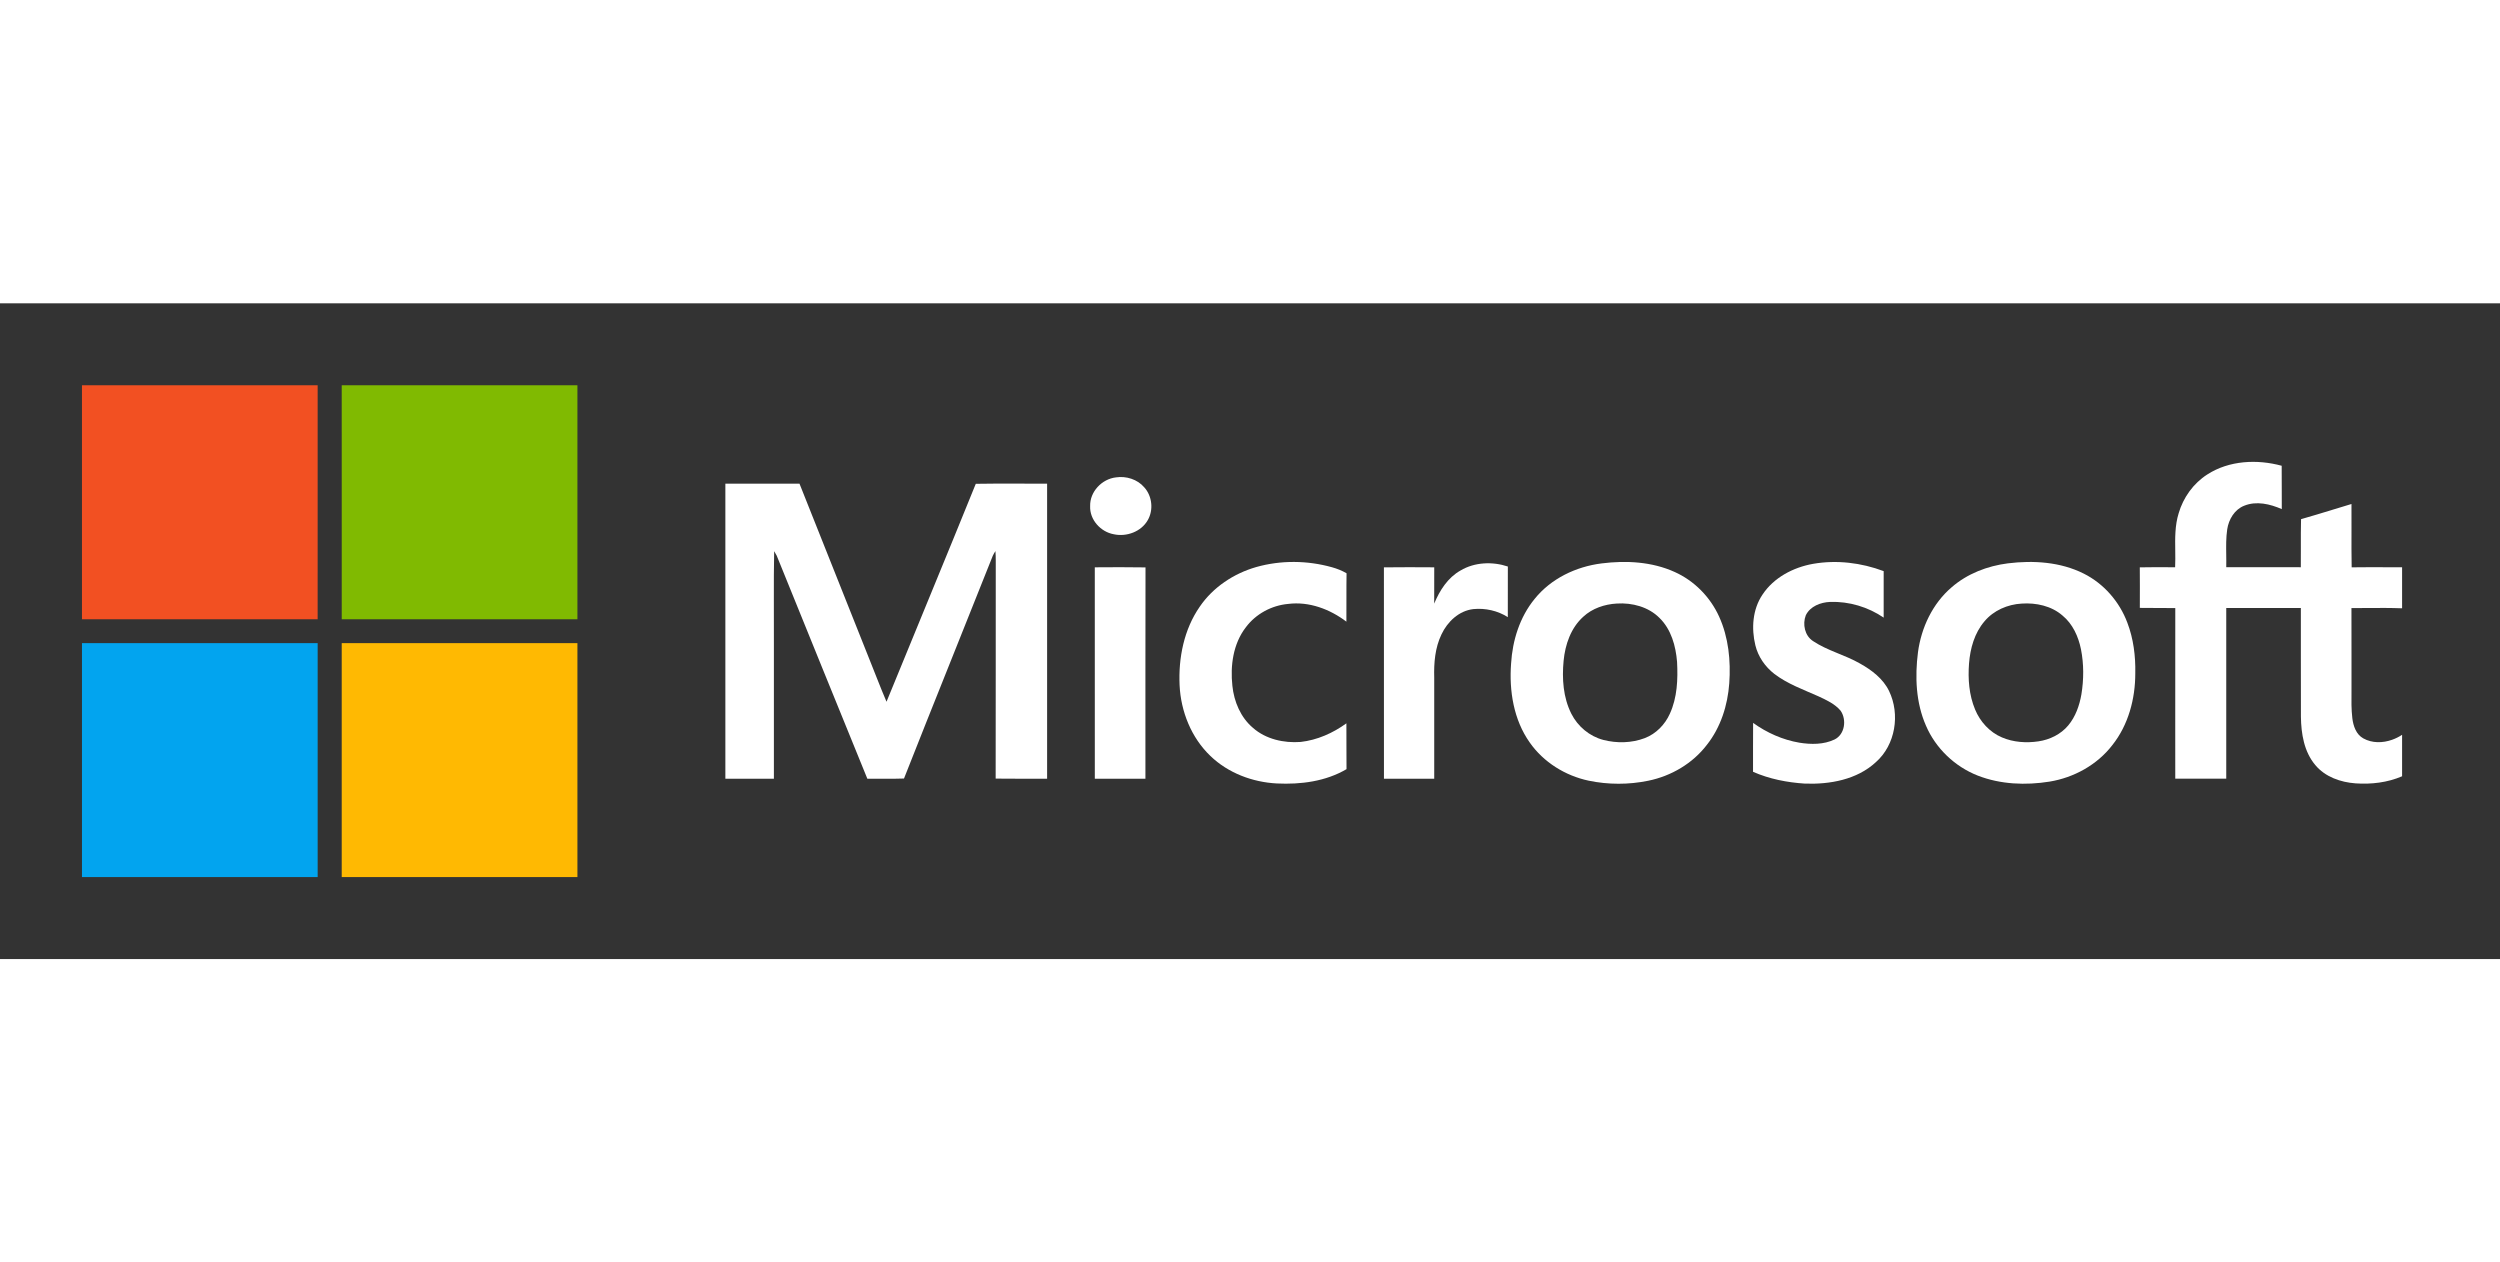
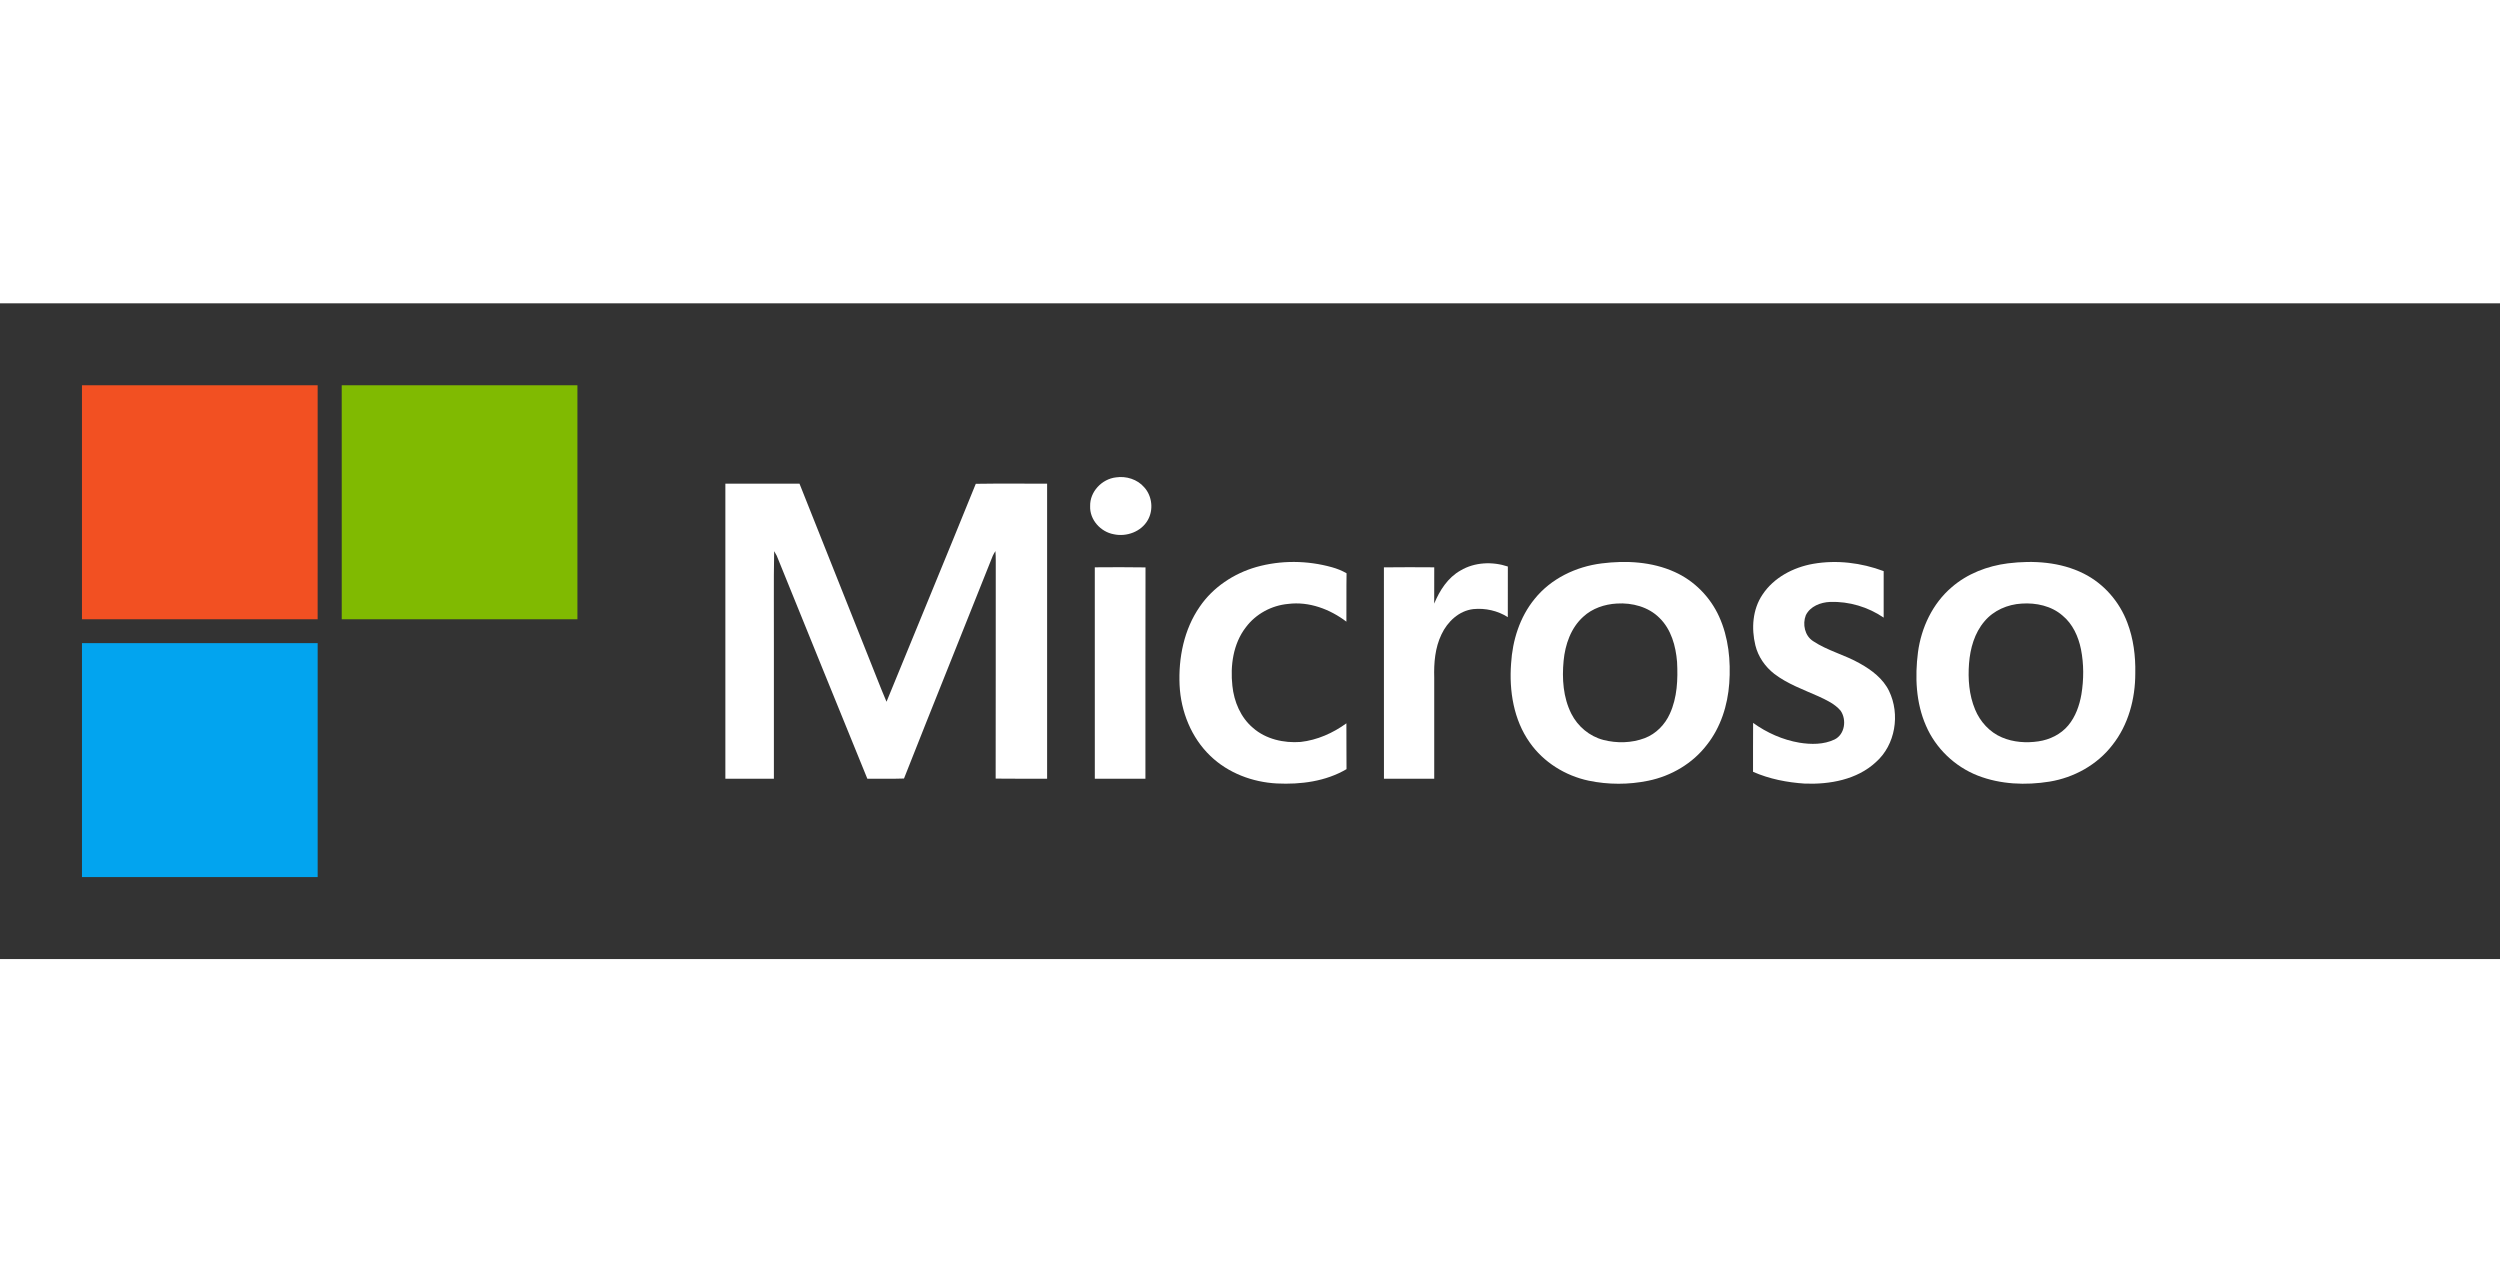
<svg xmlns="http://www.w3.org/2000/svg" width="202" height="102" viewBox="0 0 122 32" fill="none">
  <rect x="0" y="0" width="122" height="32" fill="#333333" stroke="none" />
  <g id="Group 1261153146" transform="translate(-40, -35)">
    <g id="Microsoft">
      <path id="Vector" d="M44 39H55.502C55.501 42.806 55.502 46.611 55.501 50.417H44V39Z" fill="#F25022" />
      <path id="Vector_2" d="M56.676 39H68.178C68.178 42.806 68.178 46.611 68.178 50.417C64.344 50.417 60.51 50.417 56.677 50.417C56.676 46.611 56.676 42.806 56.676 39H56.676Z" fill="#80BA01" />
      <path id="Vector_3" d="M94.461 43.494C94.962 43.419 95.505 43.589 95.838 43.978C96.227 44.405 96.299 45.084 96.01 45.582C95.691 46.144 94.977 46.406 94.354 46.27C93.709 46.155 93.17 45.559 93.199 44.895C93.181 44.196 93.77 43.572 94.461 43.494Z" fill="#fff" />
      <path id="Vector_4" d="M75.397 43.8H79.015C80.141 46.638 81.275 49.473 82.403 52.311C82.691 53.021 82.96 53.739 83.262 54.443C84.711 50.897 86.18 47.359 87.618 43.808C88.778 43.789 89.938 43.804 91.099 43.801C91.096 48.6 91.097 53.399 91.099 58.199C90.261 58.197 89.425 58.206 88.588 58.194C88.597 54.652 88.588 51.111 88.593 47.568C88.594 47.409 88.588 47.25 88.577 47.091C88.528 47.165 88.485 47.242 88.447 47.322C87.009 50.947 85.544 54.562 84.115 58.19C83.519 58.212 82.923 58.192 82.327 58.201C80.844 54.576 79.379 50.943 77.904 47.315C77.865 47.239 77.824 47.166 77.779 47.095C77.748 48.647 77.774 50.2 77.766 51.752C77.766 53.901 77.764 56.05 77.766 58.199C76.977 58.201 76.187 58.199 75.398 58.199C75.398 53.399 75.397 48.6 75.398 43.8H75.397Z" fill="#fff" />
      <path id="Vector_5" d="M101.307 47.869C102.508 47.53 103.802 47.544 105.002 47.88C105.25 47.949 105.489 48.044 105.712 48.174C105.698 48.96 105.712 49.747 105.704 50.535C104.902 49.926 103.885 49.541 102.865 49.669C102.055 49.741 101.283 50.158 100.799 50.807C100.176 51.612 100.033 52.681 100.14 53.666C100.22 54.437 100.541 55.207 101.145 55.718C101.772 56.271 102.652 56.467 103.472 56.405C104.283 56.313 105.049 55.972 105.704 55.496C105.711 56.242 105.701 56.987 105.71 57.732C104.693 58.333 103.474 58.488 102.31 58.431C101.119 58.369 99.931 57.921 99.069 57.09C98.132 56.194 97.624 54.915 97.564 53.635C97.503 52.304 97.776 50.916 98.548 49.804C99.194 48.856 100.205 48.185 101.307 47.869Z" fill="#fff" />
      <path id="Vector_6" d="M128.48 47.713C129.63 47.512 130.834 47.659 131.923 48.069C131.924 48.825 131.923 49.582 131.923 50.338C131.163 49.819 130.234 49.54 129.311 49.572C128.846 49.59 128.335 49.785 128.123 50.224C127.954 50.658 128.071 51.227 128.483 51.487C129.189 51.956 130.03 52.155 130.761 52.574C131.336 52.895 131.894 53.315 132.186 53.919C132.734 55.052 132.502 56.549 131.539 57.394C130.619 58.247 129.295 58.483 128.077 58.438C127.212 58.382 126.343 58.213 125.548 57.862C125.552 57.066 125.543 56.27 125.552 55.475C126.221 55.957 126.993 56.302 127.809 56.441C128.378 56.533 128.996 56.538 129.526 56.285C130.033 56.035 130.124 55.32 129.823 54.882C129.541 54.545 129.127 54.359 128.737 54.177C128.004 53.85 127.234 53.576 126.59 53.086C126.137 52.735 125.795 52.242 125.661 51.685C125.462 50.864 125.524 49.939 126.005 49.222C126.554 48.386 127.508 47.885 128.48 47.713Z" fill="#fff" />
      <path id="Vector_7" d="M111.274 48.038C111.961 47.628 112.834 47.594 113.583 47.844C113.58 48.668 113.583 49.491 113.581 50.315C113.091 49.999 112.479 49.864 111.9 49.922C111.194 50.002 110.634 50.54 110.344 51.157C110.029 51.811 109.97 52.55 109.99 53.264C109.99 54.91 109.99 56.554 109.99 58.2H107.537C107.535 54.761 107.54 51.323 107.535 47.885C108.354 47.874 109.172 47.878 109.991 47.883C109.988 48.473 109.991 49.063 109.989 49.654C110.255 49.012 110.651 48.388 111.274 48.038Z" fill="#fff" />
      <path id="Vector_8" d="M93.426 47.883C94.251 47.879 95.076 47.871 95.901 47.887C95.891 51.324 95.9 54.762 95.897 58.2H93.427C93.425 54.761 93.427 51.322 93.426 47.883Z" fill="#fff" />
      <path id="Subtract" fill-rule="evenodd" clip-rule="evenodd" d="M121.721 48.109C120.613 47.608 119.353 47.541 118.16 47.692C116.906 47.849 115.685 48.434 114.889 49.426C114.163 50.312 113.809 51.451 113.741 52.58C113.641 53.911 113.865 55.324 114.652 56.434C115.323 57.393 116.382 58.052 117.526 58.295C118.482 58.494 119.482 58.495 120.438 58.297C121.557 58.069 122.601 57.455 123.294 56.548C123.971 55.694 124.311 54.618 124.388 53.543C124.466 52.443 124.354 51.303 123.893 50.288C123.461 49.335 122.682 48.539 121.721 48.109ZM120.982 50.352C120.445 49.813 119.649 49.603 118.901 49.651C118.307 49.684 117.706 49.884 117.265 50.293C116.657 50.839 116.379 51.654 116.304 52.446C116.221 53.317 116.281 54.235 116.682 55.029C116.993 55.645 117.566 56.129 118.241 56.306C118.904 56.476 119.626 56.462 120.268 56.217C120.818 56.005 121.253 55.556 121.49 55.025C121.85 54.238 121.885 53.353 121.841 52.503C121.779 51.727 121.557 50.913 120.982 50.352Z" fill="#fff" />
      <path id="Subtract_2" fill-rule="evenodd" clip-rule="evenodd" d="M141.679 48.186C140.546 47.619 139.228 47.536 137.986 47.689C136.985 47.816 136.002 48.193 135.238 48.859C134.305 49.657 133.758 50.829 133.597 52.028C133.444 53.228 133.495 54.491 133.988 55.613C134.461 56.714 135.393 57.608 136.515 58.047C137.622 58.479 138.853 58.528 140.019 58.341C141.21 58.145 142.339 57.523 143.077 56.566C143.865 55.578 144.204 54.298 144.202 53.051C144.219 52.217 144.114 51.371 143.815 50.587C143.433 49.563 142.667 48.677 141.679 48.186ZM140.651 50.237C140.111 49.766 139.361 49.605 138.658 49.653C137.97 49.692 137.288 49.986 136.843 50.518C136.355 51.088 136.146 51.84 136.089 52.573C136.031 53.33 136.089 54.114 136.384 54.821C136.629 55.415 137.095 55.931 137.696 56.184C138.253 56.422 138.88 56.464 139.476 56.376C140.03 56.295 140.568 56.032 140.929 55.6C141.288 55.17 141.477 54.628 141.572 54.085C141.692 53.356 141.694 52.605 141.551 51.88C141.425 51.261 141.149 50.647 140.651 50.237Z" fill="#fff" />
-       <path id="Subtract_3" fill-rule="evenodd" clip-rule="evenodd" d="M151.346 42.927C150.151 42.601 148.781 42.665 147.72 43.35V43.349C147.037 43.784 146.541 44.479 146.317 45.25C146.135 45.841 146.143 46.456 146.152 47.069C146.155 47.34 146.159 47.612 146.146 47.881C146.106 47.881 146.066 47.881 146.027 47.88C145.491 47.877 144.956 47.873 144.422 47.885C144.428 48.498 144.426 49.11 144.424 49.722C144.424 49.769 144.423 49.816 144.423 49.863C144.716 49.869 145.008 49.868 145.301 49.868C145.585 49.867 145.87 49.867 146.154 49.872C146.151 51.831 146.152 53.79 146.152 55.75C146.153 56.566 146.153 57.382 146.153 58.198H148.641C148.641 57.505 148.641 56.811 148.641 56.117C148.64 54.034 148.64 51.952 148.641 49.869C149.854 49.868 151.068 49.868 152.282 49.869H152.282C152.283 50.65 152.283 51.431 152.282 52.211C152.282 53.2 152.281 54.188 152.285 55.177C152.296 56.001 152.437 56.883 152.987 57.533C153.463 58.109 154.219 58.373 154.948 58.426C155.717 58.48 156.512 58.387 157.222 58.08V56.056C157.075 56.154 156.911 56.236 156.74 56.297C156.28 56.461 155.763 56.472 155.331 56.232C154.977 56.038 154.839 55.622 154.794 55.247C154.743 54.821 154.748 54.393 154.753 53.965C154.755 53.753 154.757 53.542 154.753 53.331C154.753 52.919 154.753 52.507 154.753 52.095C154.753 51.354 154.754 50.613 154.751 49.872C154.752 49.872 154.752 49.872 154.752 49.872C154.752 49.872 154.752 49.872 154.752 49.872C155.015 49.873 155.279 49.871 155.542 49.869C156.102 49.865 156.663 49.861 157.222 49.883V47.879C156.926 47.88 156.629 47.879 156.332 47.879C155.808 47.878 155.284 47.877 154.761 47.884C154.75 47.266 154.751 46.647 154.753 46.029C154.754 45.617 154.755 45.205 154.752 44.793C154.458 44.881 154.164 44.971 153.871 45.061C153.345 45.222 152.82 45.383 152.291 45.533C152.279 45.989 152.281 46.445 152.282 46.901C152.283 47.227 152.284 47.553 152.28 47.879C151.761 47.878 151.241 47.878 150.721 47.878C150.028 47.879 149.334 47.879 148.641 47.877C148.646 47.673 148.643 47.468 148.64 47.262C148.634 46.85 148.628 46.438 148.688 46.029C148.761 45.546 149.043 45.063 149.517 44.877C150.115 44.633 150.783 44.795 151.351 45.043C151.349 44.767 151.35 44.491 151.35 44.215C151.351 43.786 151.352 43.356 151.346 42.927Z" fill="#fff" />
      <path id="Vector_9" d="M44 51.582C47.834 51.583 51.668 51.581 55.502 51.583C55.502 55.389 55.502 59.194 55.502 62.999H44V51.582Z" fill="#02A4EF" />
-       <path id="Vector_10" d="M56.676 51.583C60.51 51.582 64.344 51.583 68.178 51.583V63H56.676C56.676 59.194 56.676 55.389 56.676 51.584V51.583Z" fill="#FFB902" />
    </g>
  </g>
</svg>